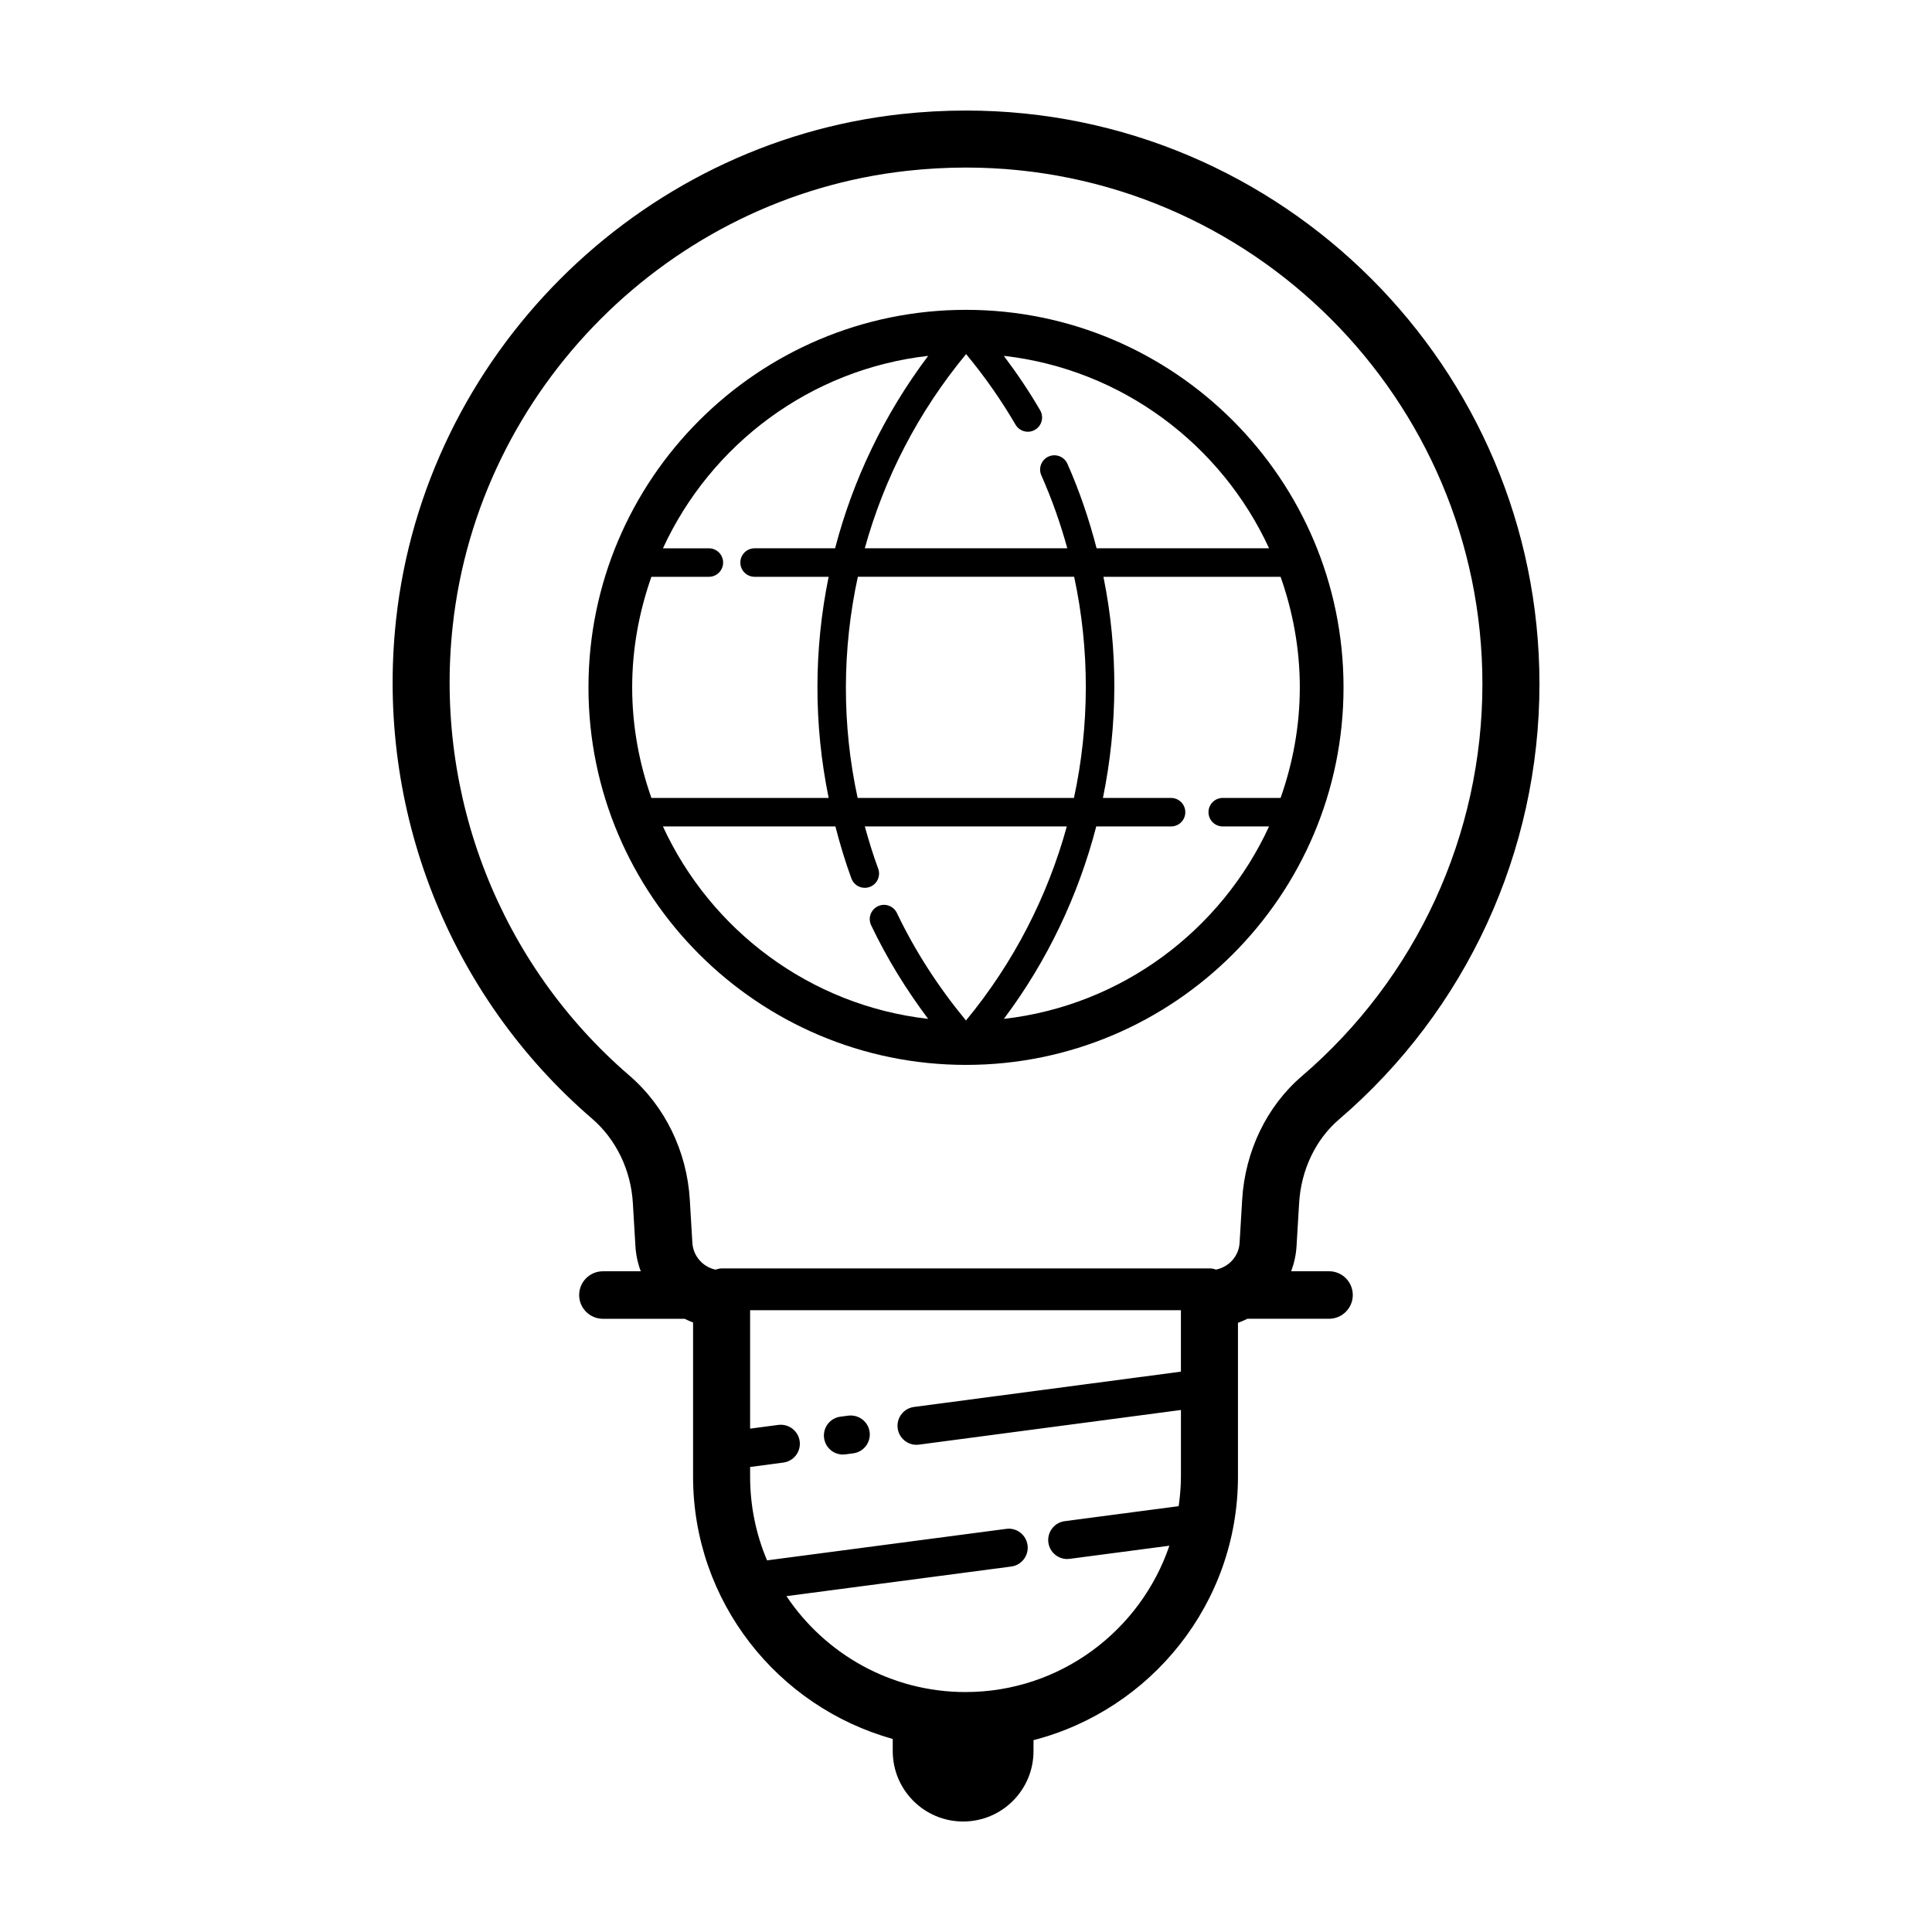
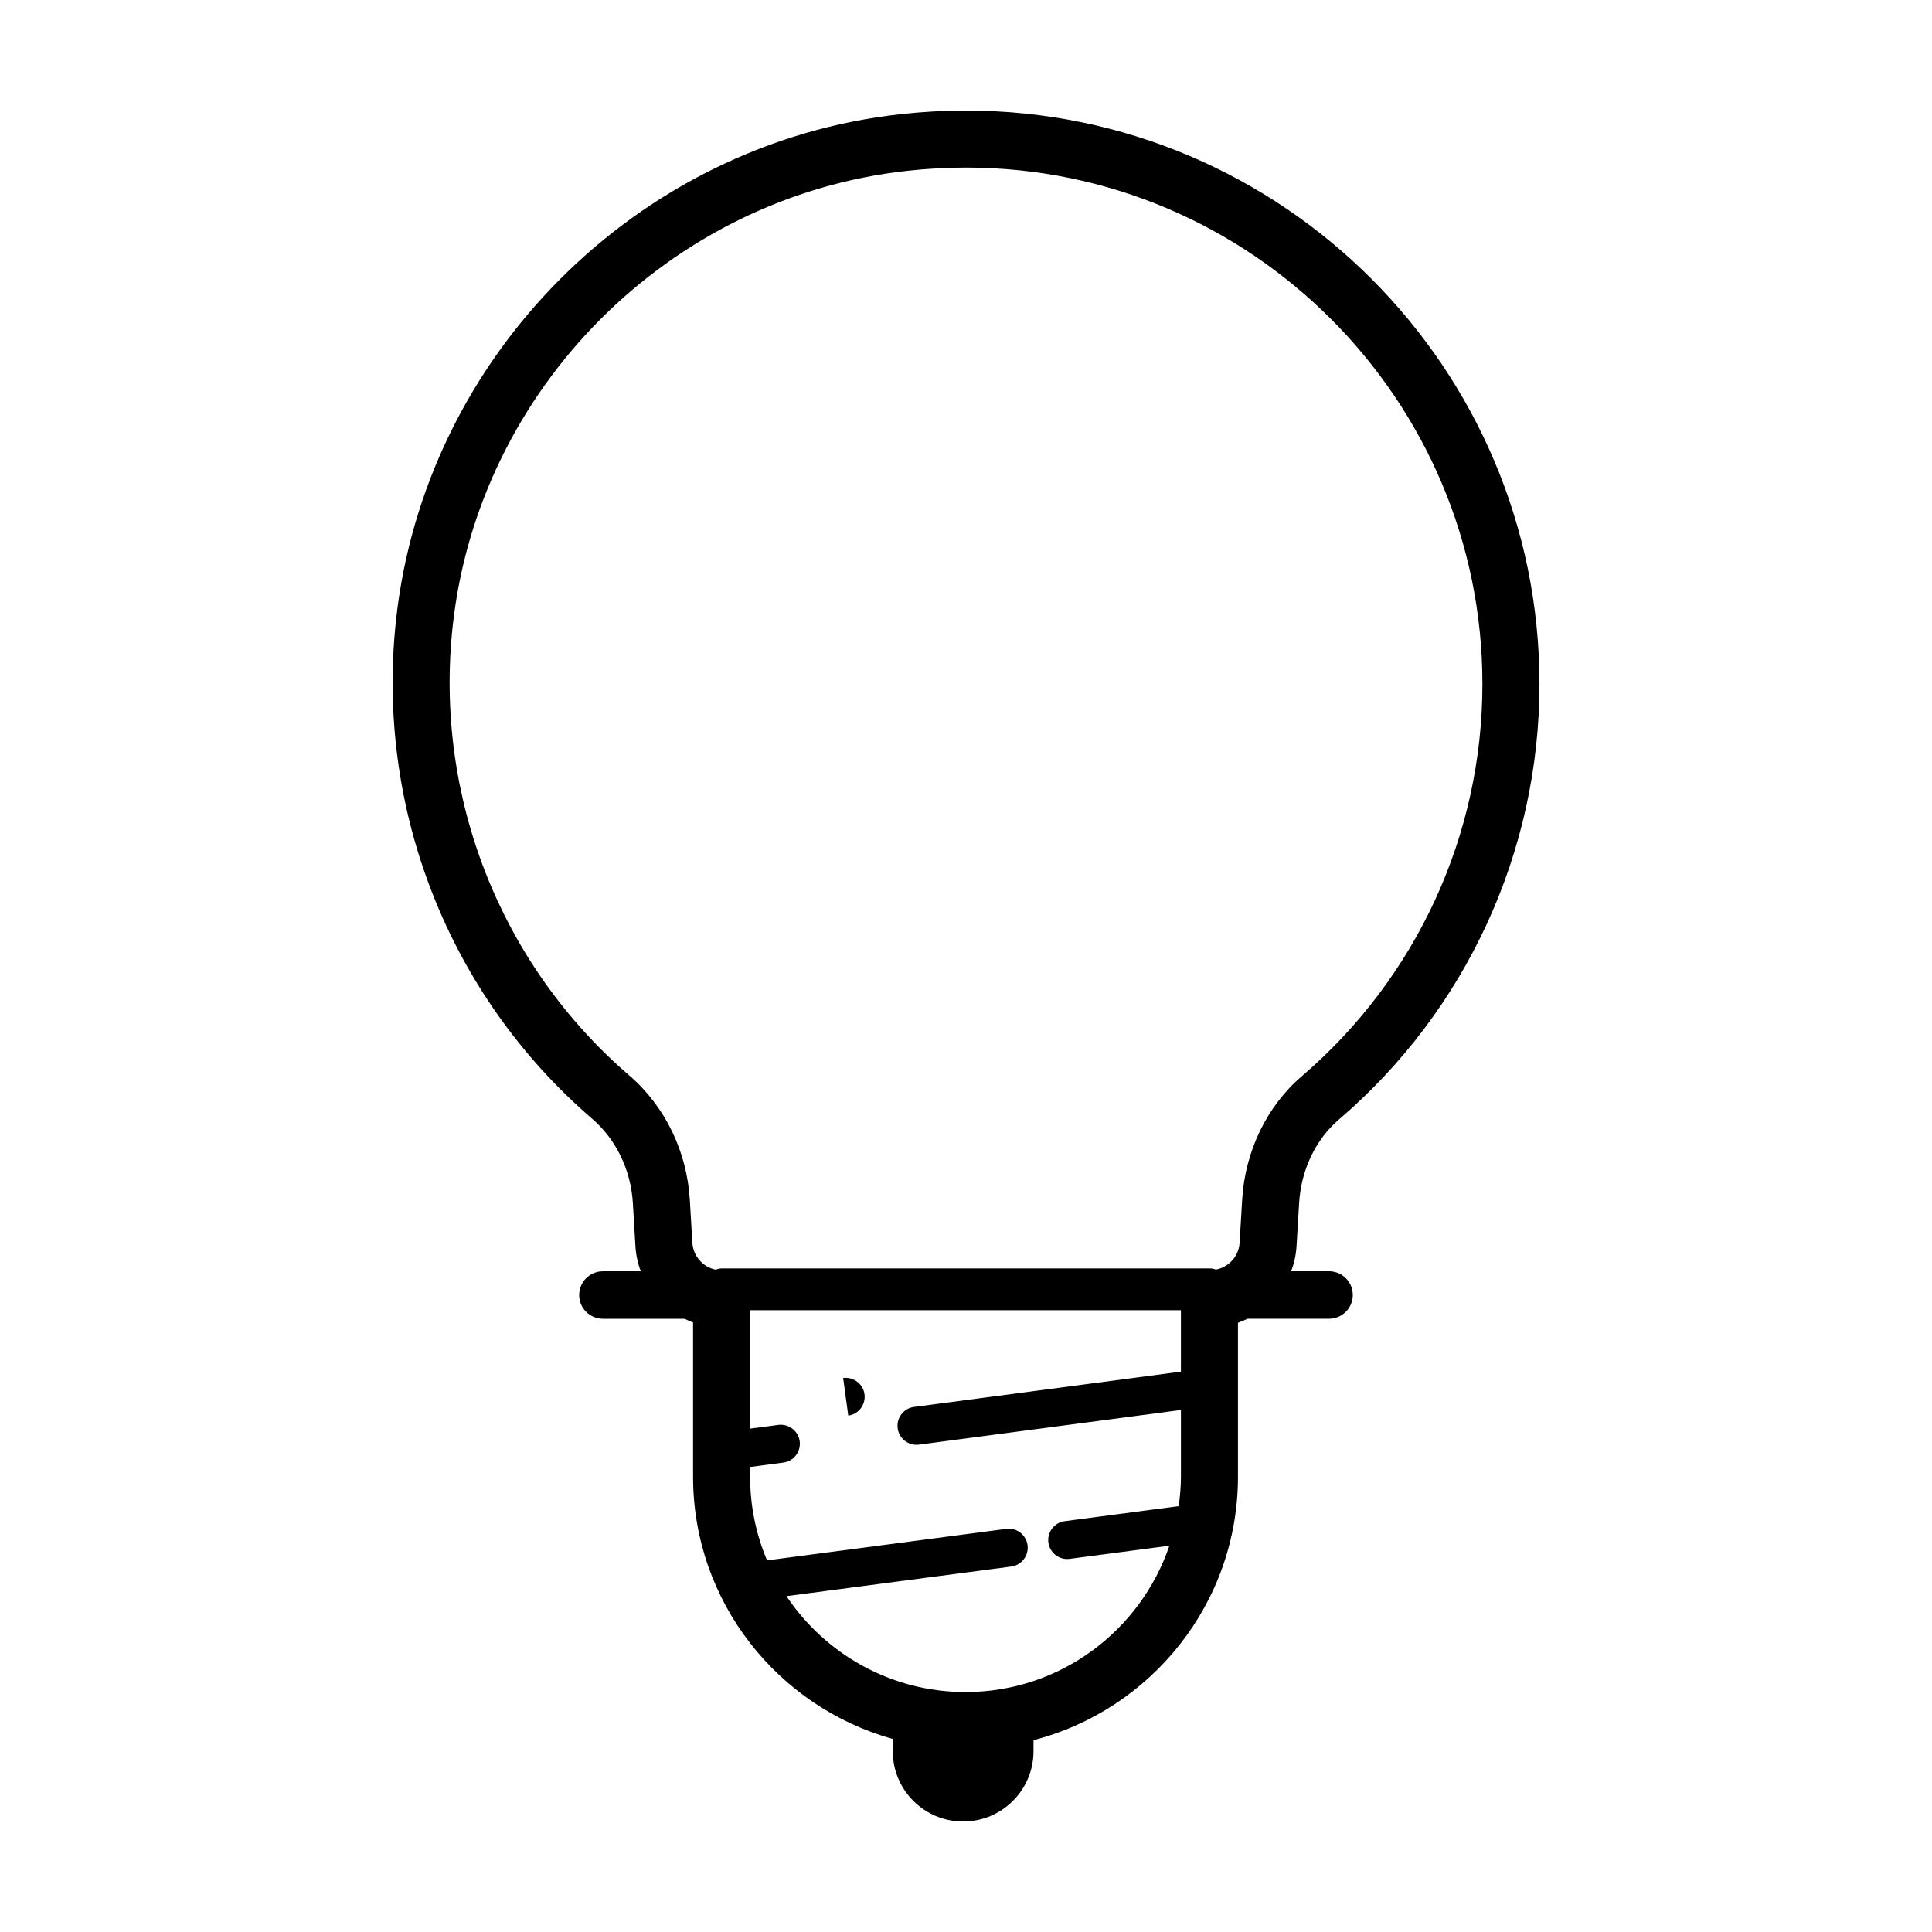
<svg xmlns="http://www.w3.org/2000/svg" fill="#000000" width="800px" height="800px" version="1.1" viewBox="144 144 512 512">
  <g>
    <path d="m488.28 462.83c0.52-8.777 4.367-16.859 10.555-22.156 33.766-28.934 53.137-71.004 53.137-115.41 0-83.797-68.176-151.97-151.97-151.97-5.719 0-11.531 0.316-17.277 0.953-69.902 7.723-126.16 64.086-133.77 134.01-5.453 50.098 13.977 99.527 51.973 132.22 6.332 5.453 10.27 13.594 10.785 22.332l0.68 11.43c0.141 2.336 0.629 4.57 1.414 6.66h-10.027c-3.477 0-6.297 2.82-6.297 6.297s2.82 6.297 6.297 6.297h21.645c0.734 0.352 1.473 0.707 2.246 0.977v40.863c0 33.121 22.449 61.035 52.914 69.5v3.231c0 10.297 8.348 18.652 18.652 18.652 10.305 0 18.652-8.348 18.652-18.652v-2.902c31.105-8.035 54.184-36.25 54.184-69.828v-40.785c0.867-0.293 1.691-0.672 2.508-1.062h21.625c3.477 0 6.297-2.82 6.297-6.297 0-3.477-2.82-6.297-6.297-6.297h-10.031c0.785-2.09 1.281-4.328 1.422-6.66zm-177.5-33.809c-34.219-29.449-51.723-73.984-46.809-119.13 6.852-62.949 57.488-113.68 120.41-120.62 5.191-0.574 10.449-0.867 15.613-0.867 75.461 0 136.86 61.398 136.86 136.86 0 39.992-17.441 77.875-47.863 103.94-9.281 7.957-15.043 19.891-15.805 32.738l-0.68 11.406c-0.211 3.523-2.762 6.375-6.231 7.106-0.488-0.141-0.977-0.309-1.516-0.309h-129.53c-0.57 0-1.09 0.168-1.605 0.324-3.352-0.711-5.93-3.582-6.141-7.125l-0.68-11.43c-0.762-12.801-6.598-24.793-16.02-32.887zm89.094 163.39c-19.77 0-37.211-10.105-47.457-25.418l59.559-7.844c2.762-0.363 4.699-2.891 4.336-5.652-0.363-2.762-2.91-4.715-5.652-4.332l-63.383 8.348c-2.887-6.82-4.488-14.316-4.488-22.176v-2.574l8.805-1.164c2.754-0.363 4.699-2.891 4.332-5.652-0.367-2.762-2.926-4.684-5.652-4.332l-7.488 0.988v-31.379h114.17v16.277l-70.73 9.355c-2.754 0.363-4.699 2.898-4.332 5.652 0.332 2.535 2.5 4.379 4.988 4.379 0.223 0 0.441-0.016 0.672-0.047l69.406-9.18v17.68c0 2.656-0.246 5.246-0.598 7.805l-30.199 3.981c-2.754 0.363-4.699 2.891-4.332 5.652 0.332 2.535 2.5 4.379 4.988 4.379 0.223 0 0.441-0.016 0.664-0.047l26.418-3.481c-7.652 22.512-28.953 38.781-54.027 38.781z" />
-     <path d="m368.8 519.16-2.098 0.277c-2.754 0.371-4.691 2.91-4.312 5.672 0.344 2.523 2.504 4.359 4.984 4.359 0.227 0 0.453-0.016 0.684-0.047l2.074-0.277c2.754-0.367 4.695-2.902 4.328-5.656-0.367-2.758-2.906-4.664-5.66-4.328z" />
-     <path d="m400 426.21c55.172 0 100.05-44.883 100.05-100.05 0-55.168-44.883-100.05-100.05-100.05s-100.05 44.883-100.05 100.05c-0.004 55.172 44.879 100.05 100.05 100.05zm-80.32-63.195h45.707c1.211 4.637 2.57 9.246 4.246 13.801 0.562 1.527 2.004 2.469 3.547 2.469 0.434 0 0.875-0.074 1.309-0.23 1.961-0.727 2.957-2.898 2.238-4.856-1.367-3.691-2.504-7.43-3.543-11.184h53.531c-5.109 18.566-14.086 36.125-26.723 51.426-7.238-8.758-13.438-18.293-18.309-28.492-0.902-1.883-3.168-2.684-5.039-1.785-1.883 0.902-2.68 3.16-1.785 5.039 4.18 8.746 9.266 17.039 15.109 24.809-31.281-3.547-57.613-23.488-70.289-50.996zm51.656-66.16h57.328c4.172 19.434 4.086 39.422-0.055 58.602h-57.328c-4.223-19.508-4.086-39.473 0.055-58.602zm38.695 117.16c11.578-15.418 19.754-32.793 24.488-50.996h19.824c2.086 0 3.777-1.691 3.777-3.777 0-2.086-1.691-3.777-3.777-3.777h-18.055c3.93-19.211 4.086-39.156 0.137-58.602h46.945c3.238 9.184 5.094 19.02 5.094 29.297 0 10.281-1.855 20.117-5.094 29.301h-15.332c-2.086 0-3.777 1.691-3.777 3.777 0 2.086 1.691 3.777 3.777 3.777h12.277c-12.676 27.512-39 47.445-70.285 51zm70.285-124.71h-45.707c-1.969-7.594-4.492-15.09-7.734-22.395-0.848-1.91-3.09-2.777-4.984-1.926-1.91 0.848-2.769 3.074-1.926 4.984 2.801 6.316 5.078 12.785 6.879 19.336h-53.664c5.129-18.574 14.16-36.133 26.848-51.469 4.867 5.883 9.281 12.148 13.094 18.703 0.699 1.203 1.969 1.879 3.269 1.879 0.645 0 1.301-0.16 1.895-0.516 1.805-1.047 2.414-3.359 1.367-5.164-2.898-4.988-6.144-9.793-9.633-14.434 31.293 3.551 57.621 23.492 70.297 51zm-90.34-50.996c-11.621 15.441-19.922 32.781-24.668 50.996h-21.332c-2.086 0-3.777 1.691-3.777 3.777s1.691 3.777 3.777 3.777h19.625c-3.926 19.164-3.996 39.082 0.004 58.602h-46.977c-3.238-9.191-5.094-19.023-5.094-29.301s1.855-20.113 5.094-29.297h15.23c2.086 0 3.777-1.691 3.777-3.777 0-2.086-1.691-3.777-3.777-3.777h-12.172c12.668-27.512 39-47.453 70.289-51z" />
+     <path d="m368.8 519.16-2.098 0.277l2.074-0.277c2.754-0.367 4.695-2.902 4.328-5.656-0.367-2.758-2.906-4.664-5.66-4.328z" />
  </g>
</svg>